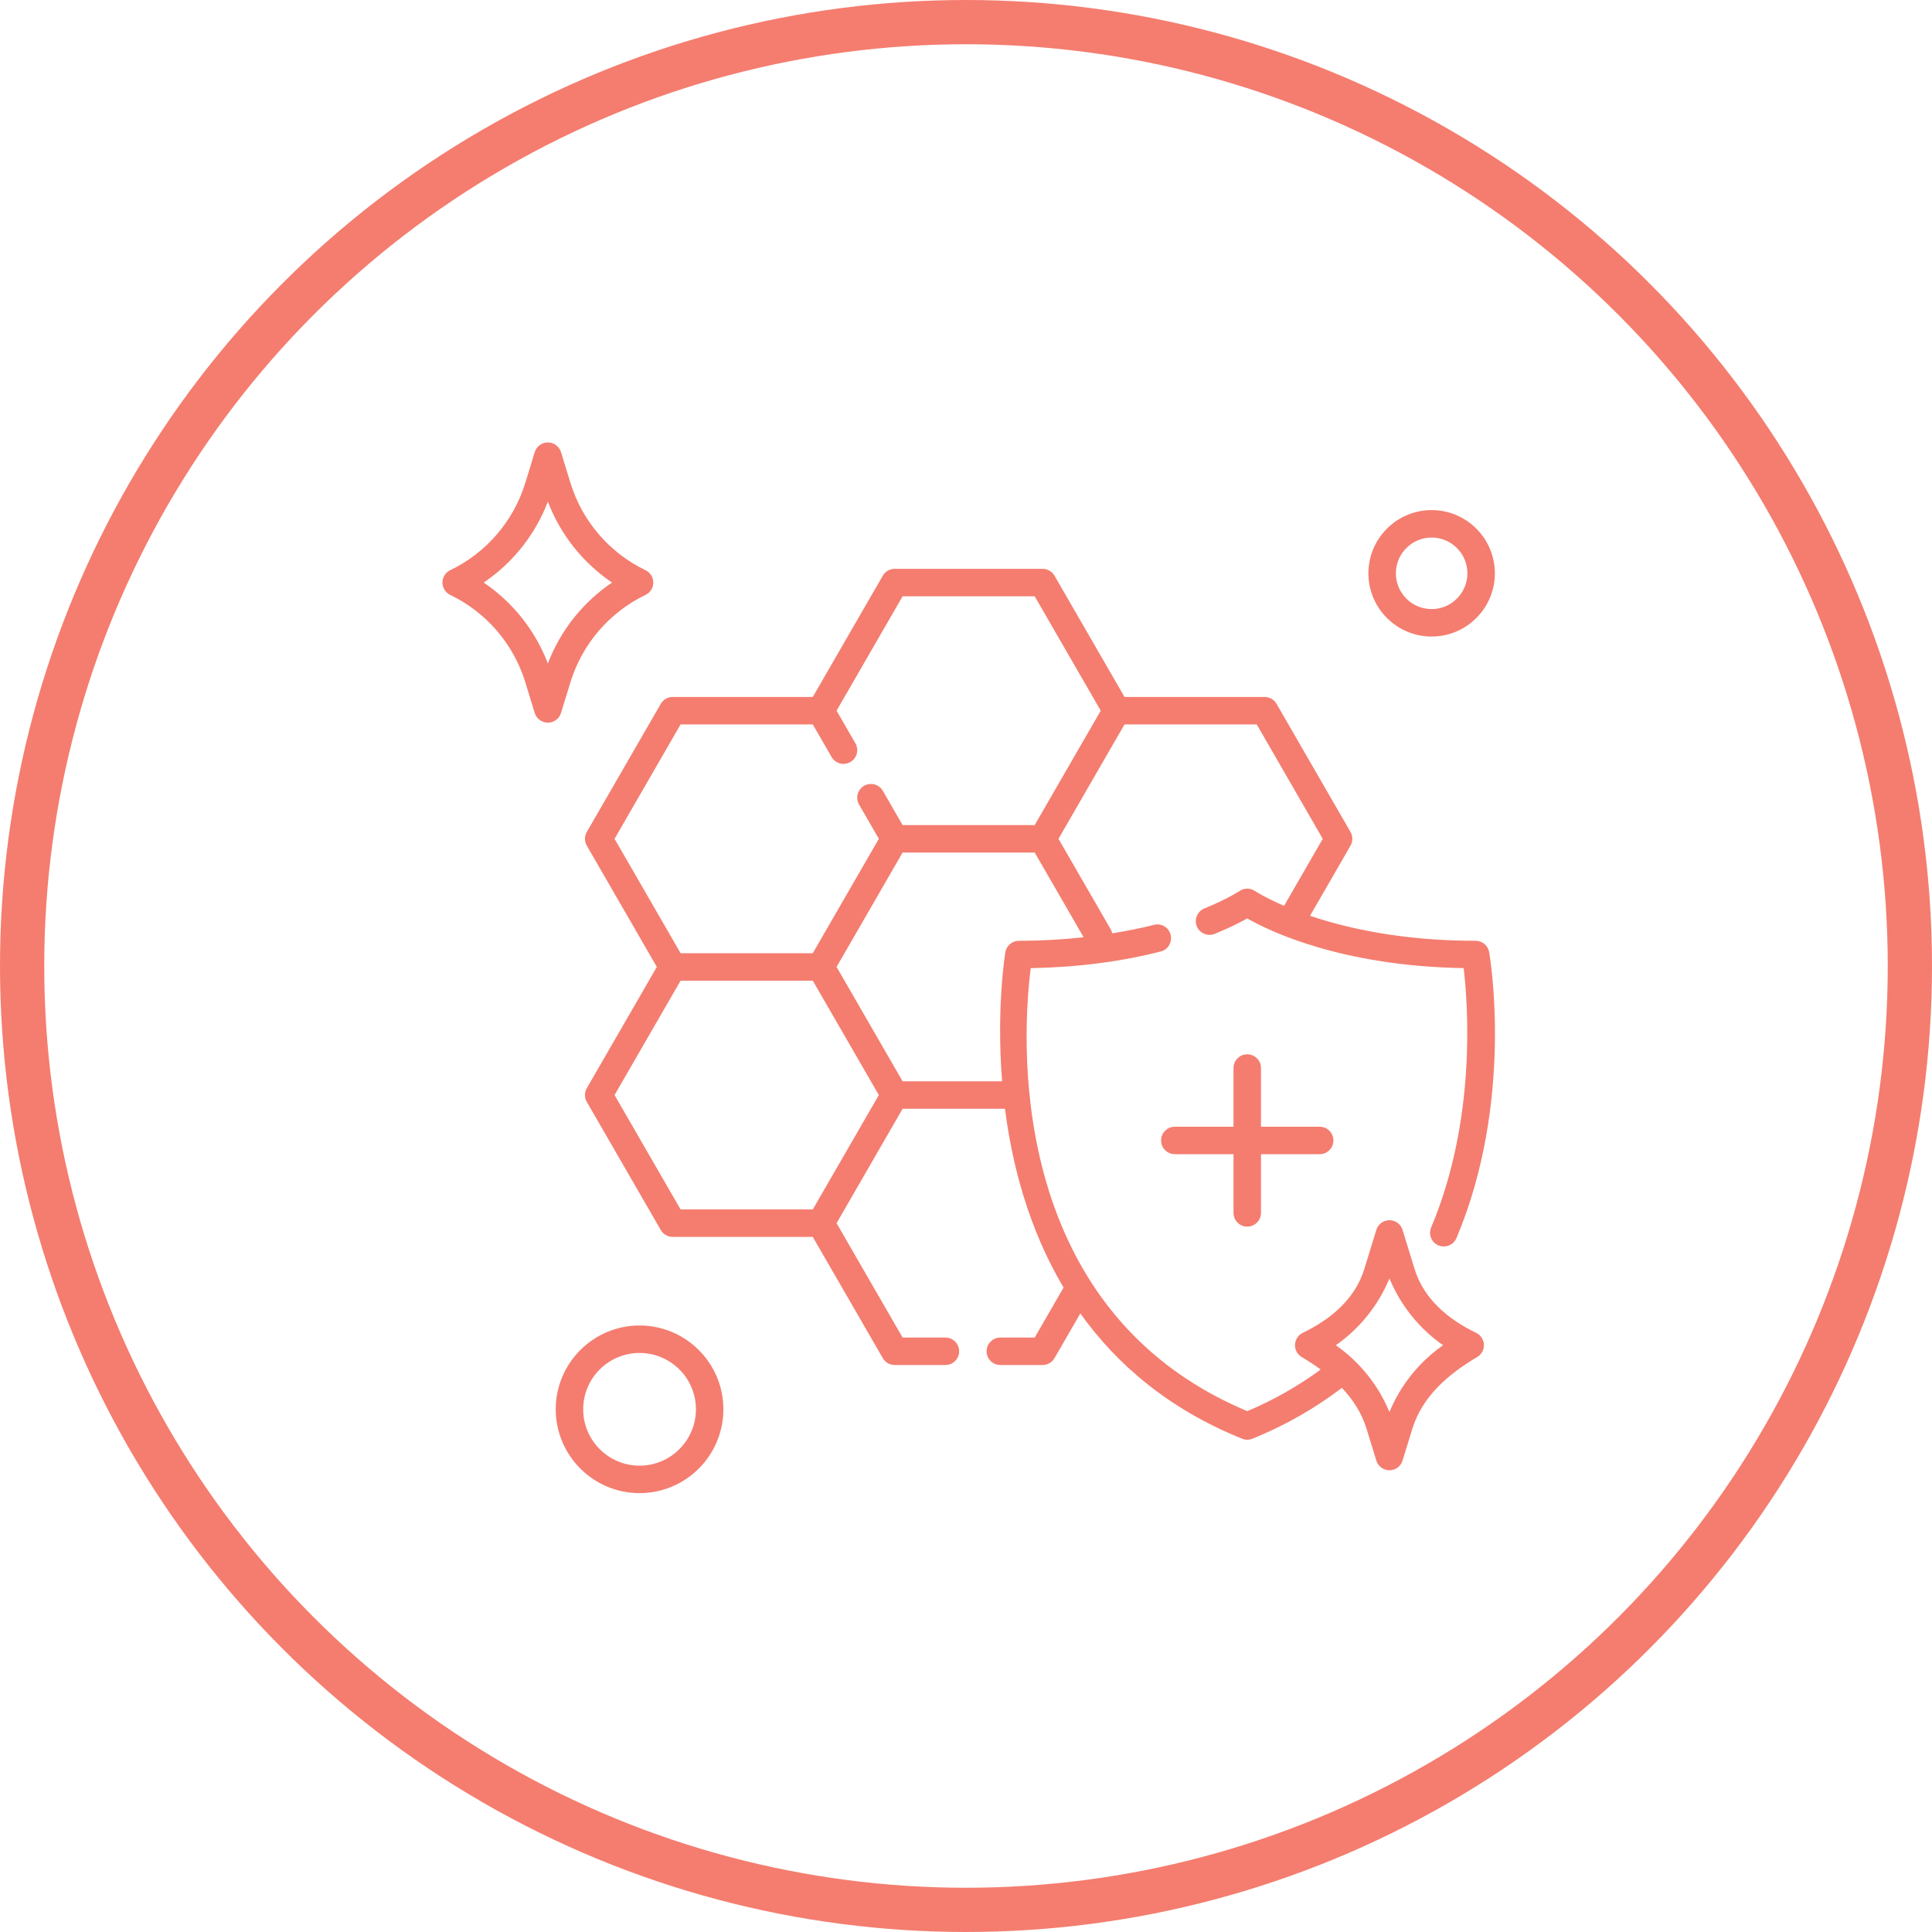
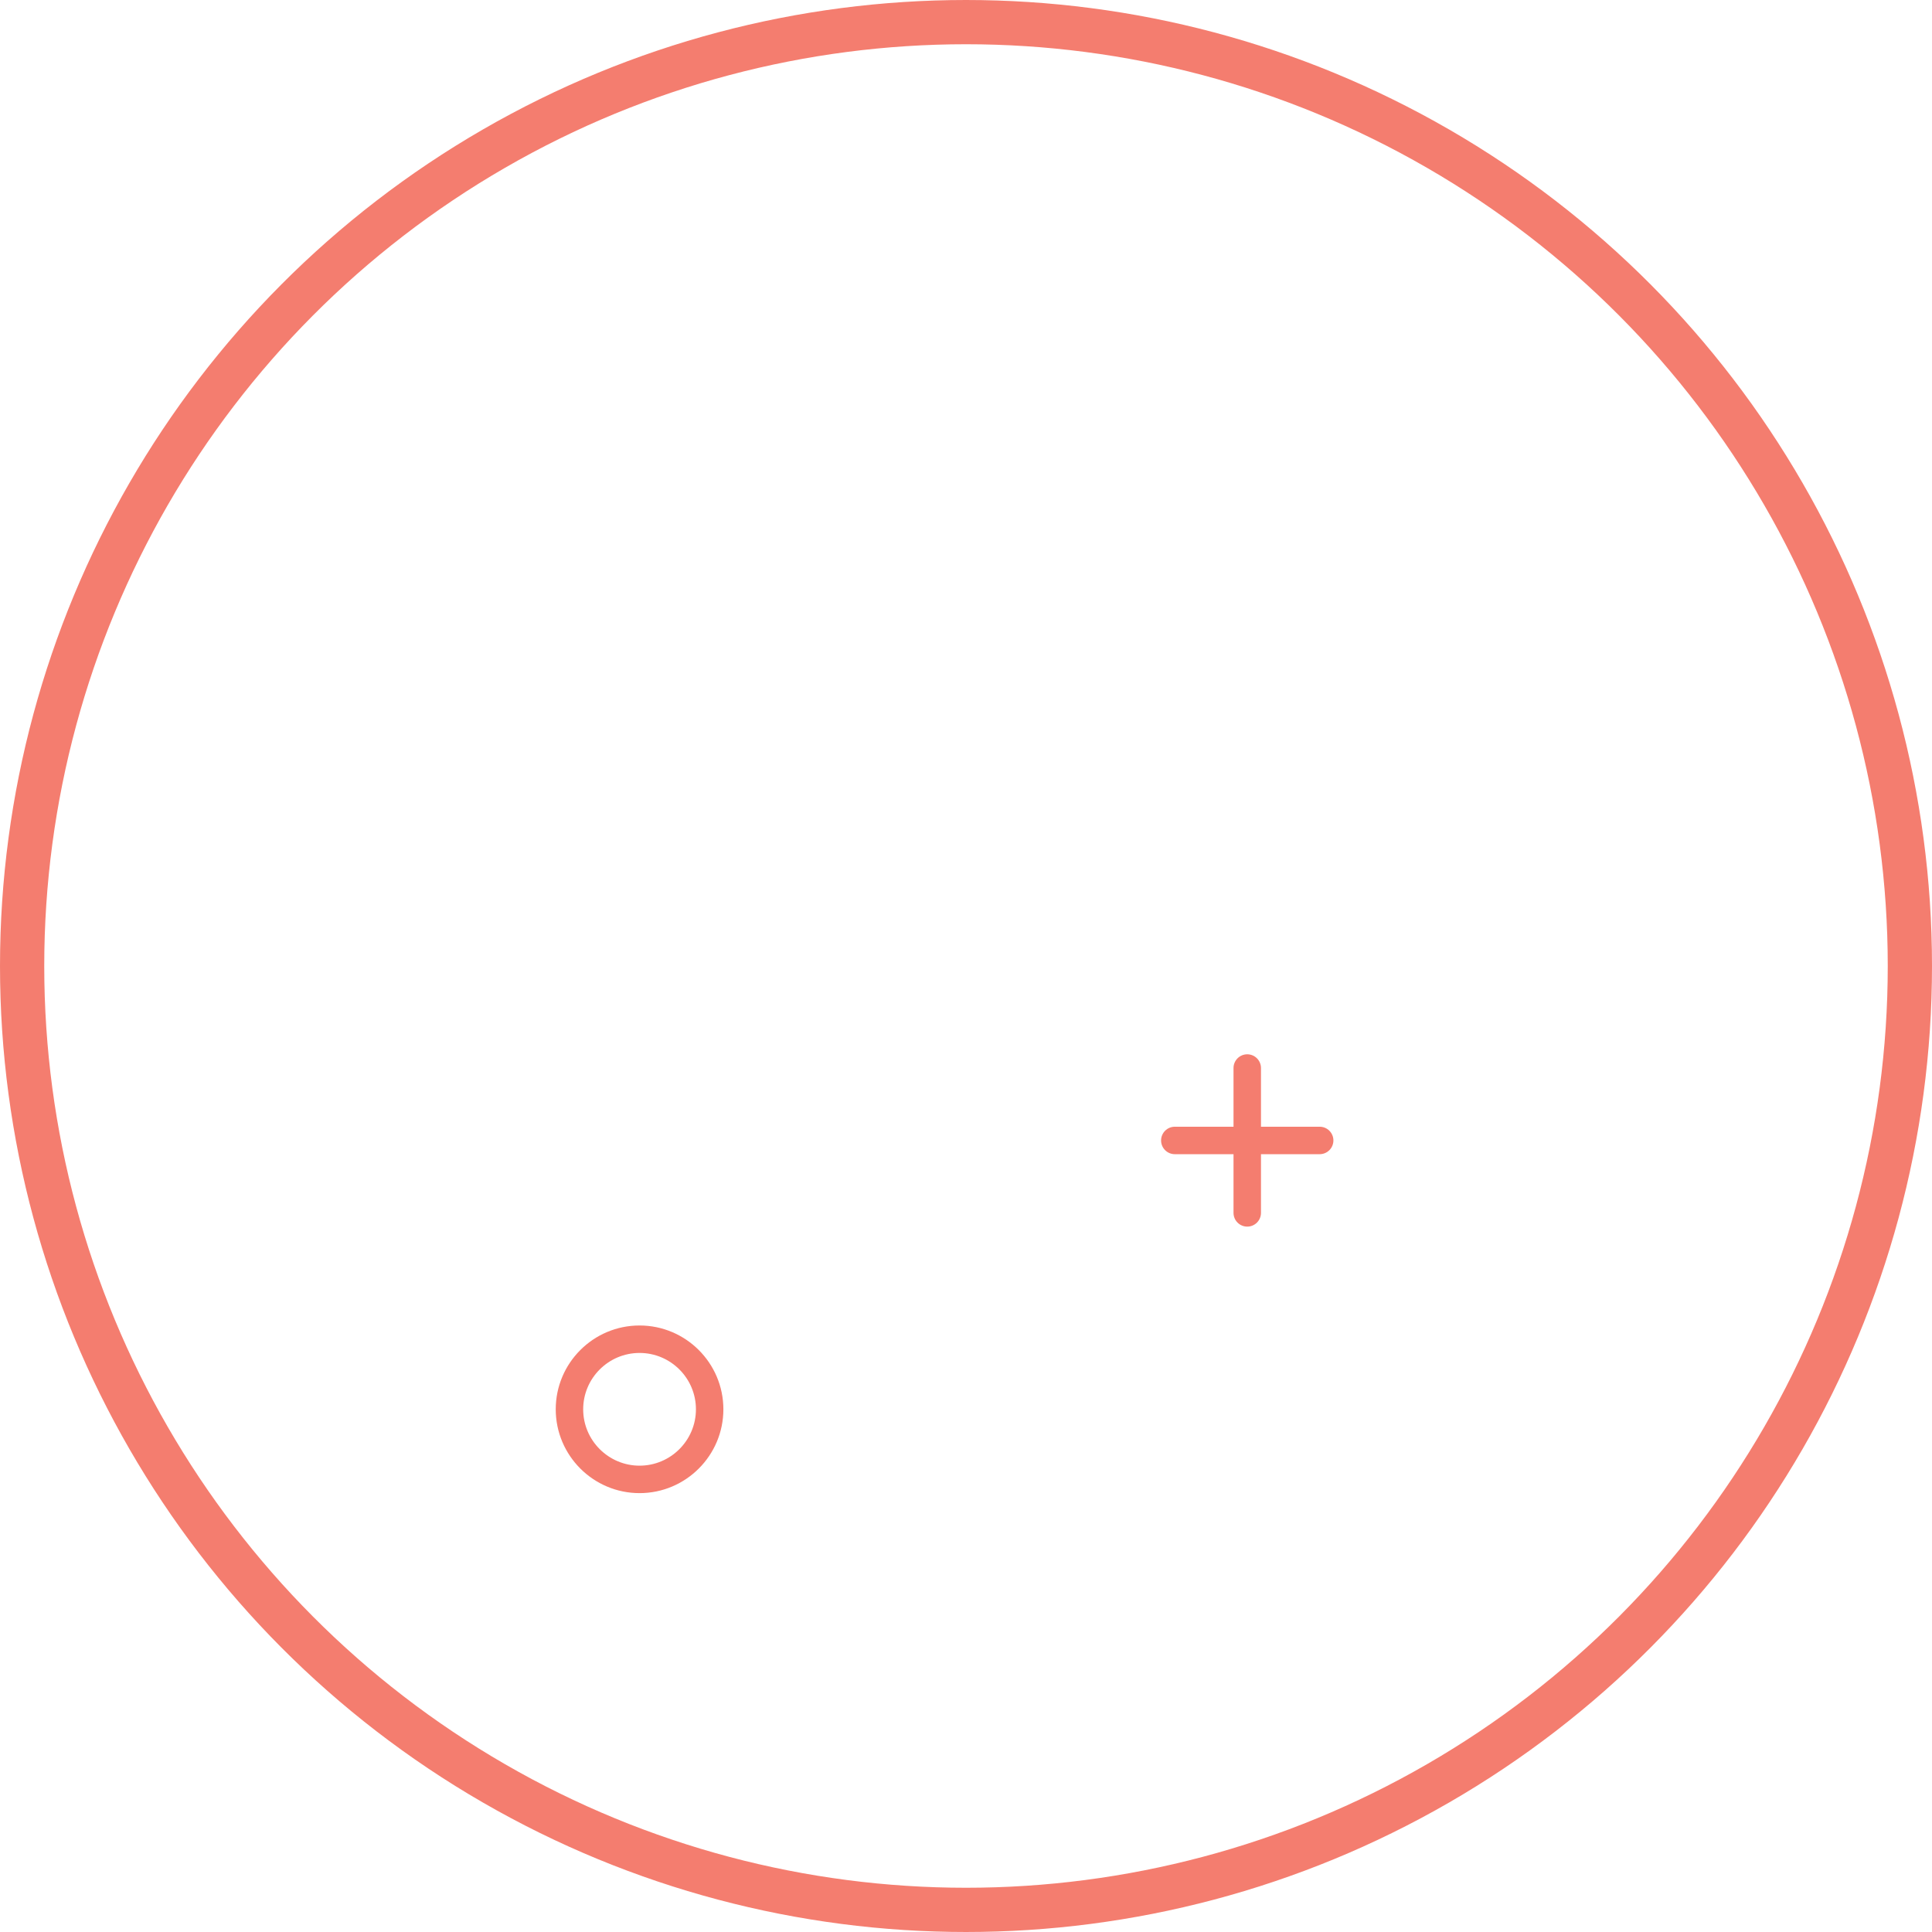
<svg xmlns="http://www.w3.org/2000/svg" width="131" height="131" viewBox="0 0 131 131" fill="none">
  <circle cx="65.5" cy="65.5" r="64" stroke="#F47D6F" stroke-width="3" />
  <path d="M84.57 83.171C85.084 83.171 85.501 82.754 85.501 82.24V78.26H89.481C89.995 78.26 90.412 77.843 90.412 77.329C90.412 76.815 89.995 76.398 89.481 76.398H85.501V72.418C85.501 71.904 85.084 71.487 84.57 71.487C84.056 71.487 83.639 71.904 83.639 72.418V76.398H79.659C79.145 76.398 78.728 76.815 78.728 77.329C78.728 77.843 79.145 78.26 79.659 78.26H83.639V82.24C83.639 82.754 84.056 83.171 84.57 83.171Z" fill="#F47D6F" />
-   <path d="M100.091 90.374C98.183 89.454 96.539 88.072 95.917 86.047L95.101 83.394C94.981 83.004 94.62 82.737 94.212 82.737C93.803 82.737 93.442 83.004 93.322 83.394L92.507 86.048C91.885 88.072 90.241 89.454 88.334 90.374C88.012 90.53 87.807 90.856 87.807 91.214C87.807 91.543 87.981 91.847 88.261 92.013C88.707 92.277 89.137 92.56 89.55 92.862C88.041 93.971 86.378 94.924 84.571 95.684C67.905 88.691 69.362 69.759 69.89 65.645C73.031 65.59 75.991 65.21 78.713 64.513C79.219 64.383 79.51 63.85 79.365 63.348L79.364 63.345C79.225 62.861 78.732 62.586 78.244 62.711C77.331 62.945 76.379 63.127 75.409 63.285C75.389 63.199 75.371 63.111 75.324 63.031L71.77 56.876L76.249 49.119H85.213L89.69 56.876L87.067 61.421C85.781 60.867 85.115 60.43 85.098 60.418C84.783 60.201 84.366 60.2 84.049 60.414C84.04 60.421 83.231 60.959 81.662 61.598C81.201 61.786 80.967 62.308 81.136 62.775L81.137 62.777C81.317 63.275 81.884 63.518 82.374 63.318C83.387 62.905 84.119 62.527 84.567 62.274C86.1 63.151 90.96 65.5 99.244 65.645C99.533 68.075 100.128 75.889 97.044 83.218C96.848 83.683 97.042 84.217 97.499 84.429C97.974 84.648 98.55 84.435 98.754 83.953C102.664 74.69 101.046 64.984 100.973 64.563C100.896 64.117 100.509 63.791 100.056 63.791C95.07 63.791 91.325 62.941 88.827 62.095L91.571 57.341C91.737 57.053 91.737 56.699 91.571 56.41L86.556 47.723C86.39 47.434 86.082 47.258 85.75 47.258H76.249L71.501 39.036C71.335 38.748 71.027 38.57 70.695 38.57H60.664C60.332 38.57 60.025 38.748 59.858 39.036L55.111 47.258H45.611C45.278 47.258 44.971 47.434 44.805 47.723L39.789 56.41C39.622 56.699 39.622 57.053 39.789 57.341L44.536 65.563L39.789 73.785C39.622 74.073 39.622 74.427 39.789 74.716L44.805 83.403C44.971 83.691 45.278 83.868 45.611 83.868H55.111L59.858 92.09C60.025 92.378 60.332 92.555 60.664 92.555H64.104C64.618 92.555 65.035 92.139 65.035 91.625C65.035 91.111 64.618 90.694 64.104 90.694H61.202L56.724 82.938L61.202 75.181H68.143C68.628 78.992 69.752 83.324 72.116 87.302L70.158 90.694H67.828C67.314 90.694 66.897 91.111 66.897 91.625C66.897 92.139 67.314 92.555 67.828 92.555H70.695C71.027 92.555 71.335 92.378 71.501 92.09L73.252 89.057C75.703 92.49 79.214 95.532 84.223 97.554C84.334 97.598 84.452 97.621 84.571 97.621C84.689 97.621 84.807 97.598 84.918 97.554C87.141 96.657 89.169 95.489 90.985 94.105C91.736 94.893 92.329 95.805 92.661 96.884L93.322 99.035C93.442 99.425 93.803 99.692 94.212 99.692C94.62 99.692 94.981 99.425 95.101 99.035L95.762 96.884C96.437 94.689 98.187 93.182 100.163 92.013C100.444 91.847 100.618 91.544 100.618 91.214C100.618 90.856 100.412 90.53 100.091 90.374ZM46.148 49.119H55.111L56.388 51.33C56.645 51.775 57.214 51.927 57.659 51.67C58.104 51.413 58.257 50.844 58 50.399L56.724 48.188L61.202 40.432H70.158L74.636 48.188L70.158 55.945H61.202L59.861 53.623C59.604 53.178 59.035 53.025 58.59 53.282C58.145 53.539 57.992 54.108 58.249 54.553L59.59 56.876L55.111 64.632H46.148L41.67 56.876L46.148 49.119ZM55.111 82.007H46.148L41.67 74.25L46.148 66.494H55.111L59.59 74.25L55.111 82.007ZM68.168 64.562C68.152 64.657 67.55 68.351 67.95 73.319H61.202L56.724 65.563L61.202 57.806H70.158L73.476 63.552C72.059 63.705 70.597 63.791 69.086 63.791C68.633 63.791 68.247 64.116 68.168 64.562ZM94.212 95.744C93.458 93.916 92.19 92.342 90.576 91.214C92.19 90.087 93.458 88.512 94.212 86.685C94.966 88.512 96.234 90.087 97.848 91.214C96.234 92.342 94.966 93.916 94.212 95.744Z" fill="#F47D6F" />
-   <path d="M38.038 48.344L38.684 46.244C39.479 43.66 41.331 41.509 43.767 40.339C44.09 40.185 44.296 39.858 44.296 39.501C44.296 39.143 44.09 38.816 43.767 38.662C41.331 37.492 39.479 35.341 38.684 32.757L38.038 30.657C37.918 30.267 37.556 30 37.148 30C36.74 30 36.379 30.267 36.258 30.657L35.613 32.757C34.817 35.341 32.964 37.493 30.528 38.662C30.205 38.816 30 39.143 30 39.501C30 39.858 30.205 40.185 30.528 40.339C32.964 41.508 34.817 43.66 35.613 46.244L36.258 48.344C36.379 48.734 36.74 49.001 37.148 49.001C37.556 49.001 37.918 48.734 38.038 48.344ZM32.797 39.501C34.768 38.169 36.297 36.249 37.148 34.014C37.999 36.249 39.528 38.169 41.499 39.501C39.528 40.832 37.999 42.752 37.148 44.987C36.297 42.752 34.768 40.832 32.797 39.501Z" fill="#F47D6F" />
  <path d="M43.365 89.875C40.231 89.875 37.682 92.424 37.682 95.558C37.682 98.692 40.231 101.242 43.365 101.242C46.499 101.242 49.049 98.692 49.049 95.558C49.049 92.424 46.499 89.875 43.365 89.875ZM43.365 99.38C41.258 99.38 39.543 97.665 39.543 95.558C39.543 93.45 41.258 91.737 43.365 91.737C45.473 91.737 47.188 93.45 47.188 95.558C47.188 97.665 45.473 99.38 43.365 99.38Z" fill="#F47D6F" />
-   <path d="M97.073 43.161C99.436 43.161 101.36 41.238 101.36 38.875C101.36 36.51 99.436 34.587 97.073 34.587C94.709 34.587 92.785 36.51 92.785 38.875C92.785 41.238 94.709 43.161 97.073 43.161ZM97.073 36.449C98.41 36.449 99.498 37.537 99.498 38.875C99.498 40.212 98.41 41.3 97.073 41.3C95.735 41.3 94.647 40.212 94.647 38.875C94.647 37.537 95.735 36.449 97.073 36.449Z" fill="#F47D6F" />
</svg>